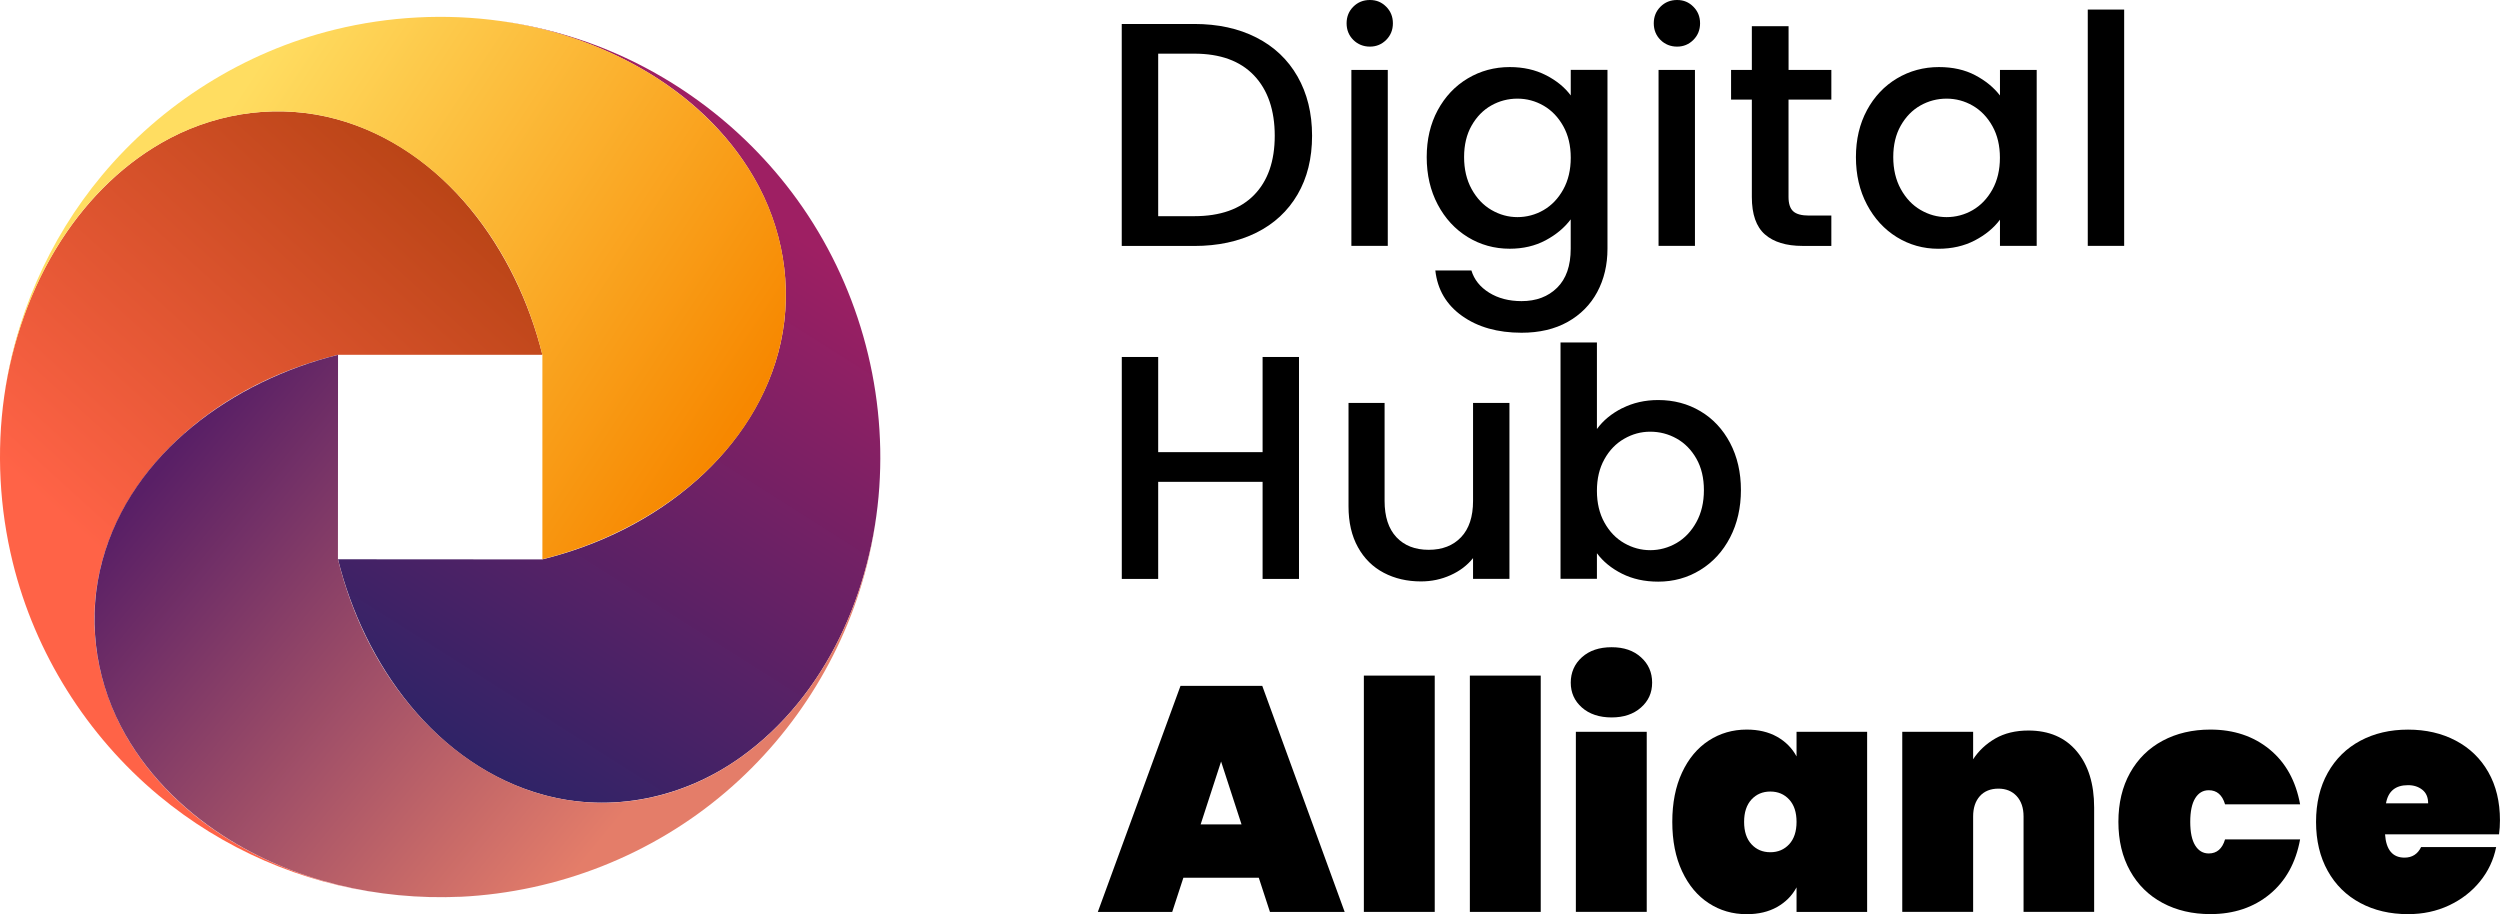
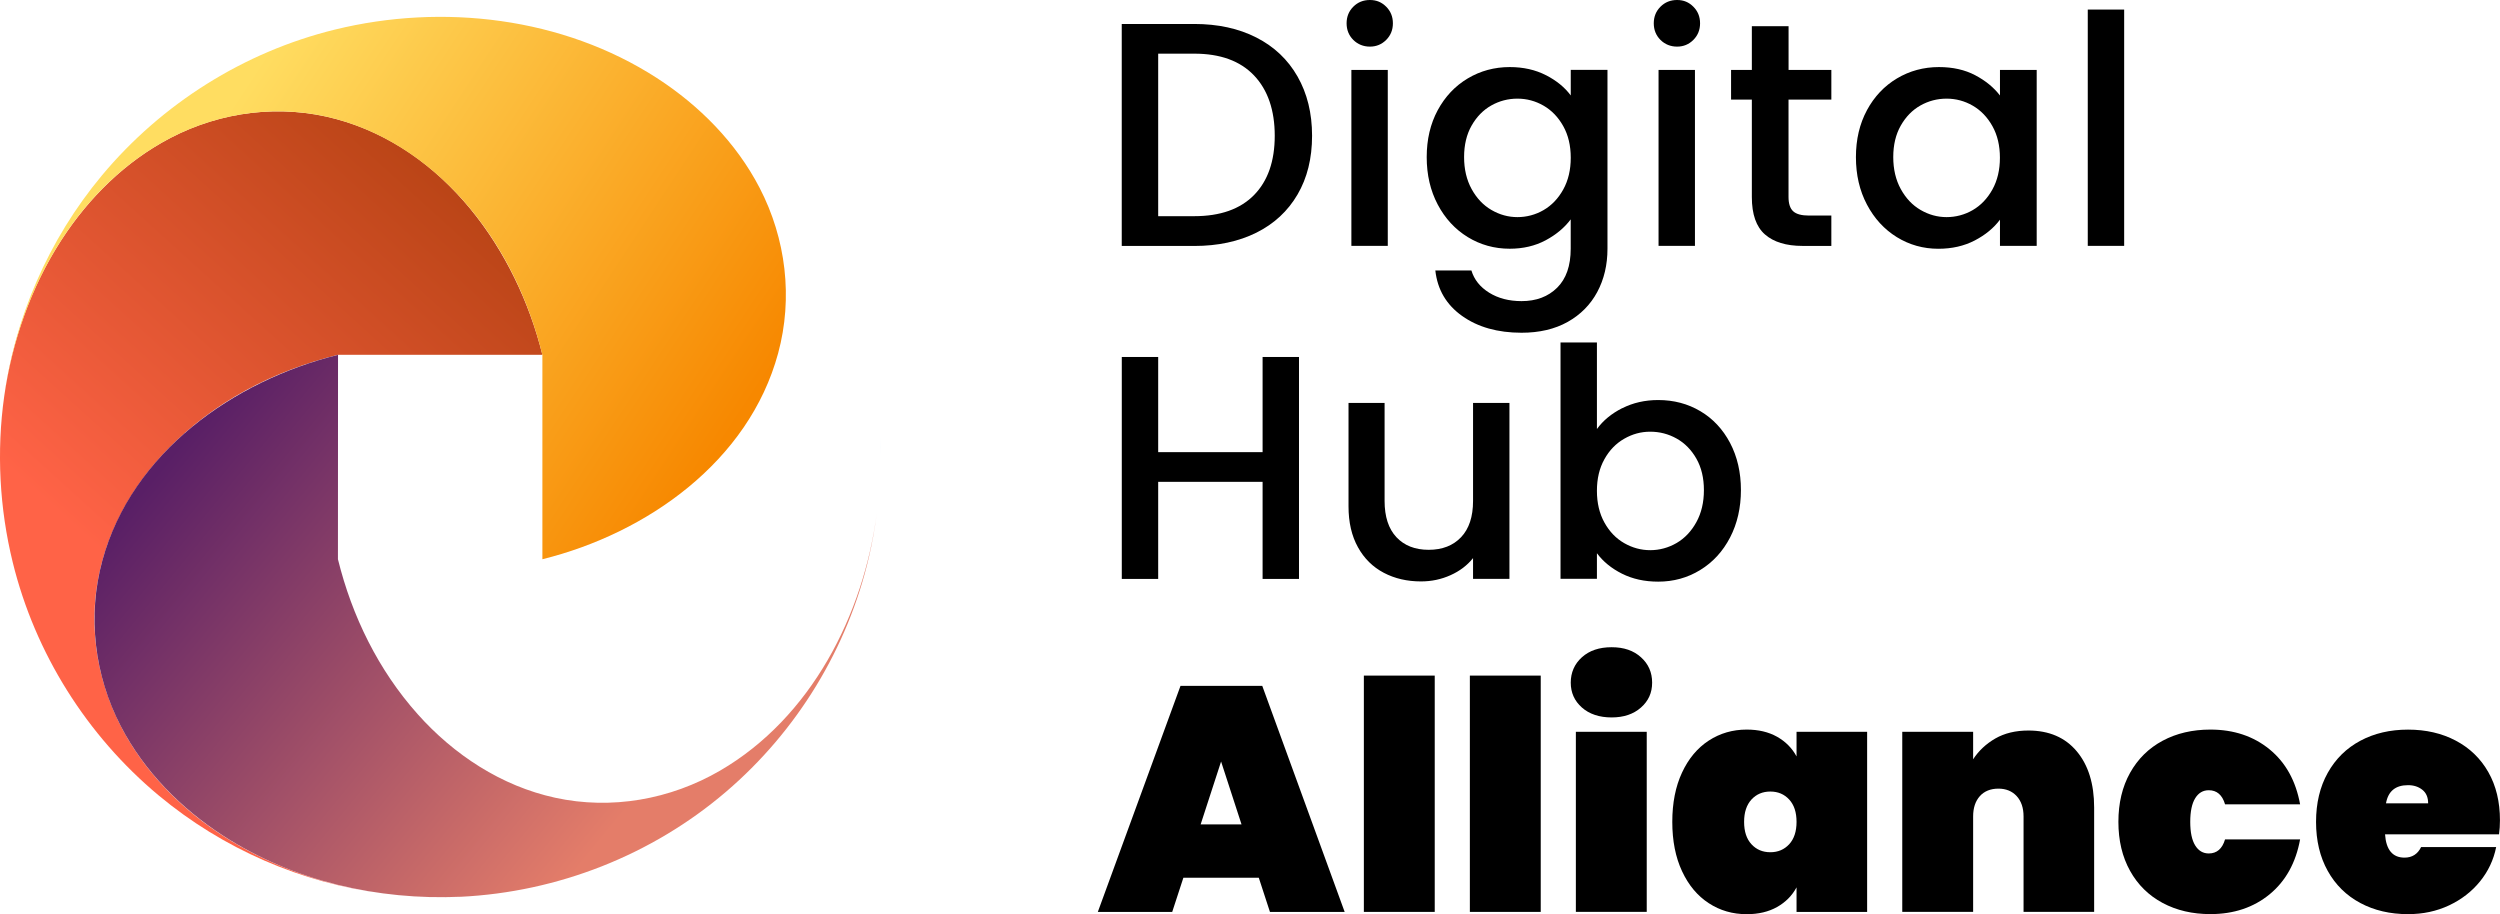
<svg xmlns="http://www.w3.org/2000/svg" xmlns:xlink="http://www.w3.org/1999/xlink" id="Layer_2" data-name="Layer 2" viewBox="0 0 533.01 194.9">
  <defs>
    <style>      .cls-1 {        fill: url(#linear-gradient);      }      .cls-1, .cls-2, .cls-3, .cls-4, .cls-5, .cls-6, .cls-7, .cls-8, .cls-9, .cls-10, .cls-11, .cls-12, .cls-13, .cls-14, .cls-15, .cls-16, .cls-17, .cls-18, .cls-19, .cls-20, .cls-21, .cls-22, .cls-23, .cls-24, .cls-25 {        stroke-width: 0px;      }      .cls-2 {        fill: url(#linear-gradient-11);      }      .cls-3 {        fill: url(#linear-gradient-12);      }      .cls-4 {        fill: url(#linear-gradient-13);      }      .cls-5 {        fill: url(#linear-gradient-10);      }      .cls-6 {        fill: url(#linear-gradient-17);      }      .cls-7 {        fill: url(#linear-gradient-16);      }      .cls-8 {        fill: url(#linear-gradient-19);      }      .cls-9 {        fill: url(#linear-gradient-15);      }      .cls-10 {        fill: url(#linear-gradient-23);      }      .cls-11 {        fill: url(#linear-gradient-21);      }      .cls-12 {        fill: url(#linear-gradient-18);      }      .cls-13 {        fill: url(#linear-gradient-14);      }      .cls-14 {        fill: url(#linear-gradient-22);      }      .cls-15 {        fill: url(#linear-gradient-20);      }      .cls-16 {        fill: url(#linear-gradient-24);      }      .cls-17 {        fill: #000;      }      .cls-18 {        fill: url(#linear-gradient-4);      }      .cls-19 {        fill: url(#linear-gradient-2);      }      .cls-20 {        fill: url(#linear-gradient-3);      }      .cls-21 {        fill: url(#linear-gradient-8);      }      .cls-22 {        fill: url(#linear-gradient-9);      }      .cls-23 {        fill: url(#linear-gradient-7);      }      .cls-24 {        fill: url(#linear-gradient-5);      }      .cls-25 {        fill: url(#linear-gradient-6);      }    </style>
    <linearGradient id="linear-gradient" x1="102.27" y1="190.79" x2="104.66" y2="190.79" gradientUnits="userSpaceOnUse">
      <stop offset="0" stop-color="#504386" />
      <stop offset="1" stop-color="#4bbedb" />
    </linearGradient>
    <linearGradient id="linear-gradient-2" x1="187.08" y1="107.06" x2="187.32" y2="107.06" xlink:href="#linear-gradient" />
    <linearGradient id="linear-gradient-3" x1="187.5" y1="102.62" x2="187.61" y2="102.62" xlink:href="#linear-gradient" />
    <linearGradient id="linear-gradient-4" x1="83.04" x2="85.43" xlink:href="#linear-gradient" />
    <linearGradient id="linear-gradient-5" x1="98.18" y1="191.15" x2="99.88" y2="191.15" xlink:href="#linear-gradient" />
    <linearGradient id="linear-gradient-6" x1="87.83" y1="191.15" x2="89.52" y2="191.15" xlink:href="#linear-gradient" />
    <linearGradient id="linear-gradient-7" x1="187.5" y1="92.27" x2="187.61" y2="92.27" xlink:href="#linear-gradient" />
    <linearGradient id="linear-gradient-8" x1="187.08" y1="87.83" x2="187.32" y2="87.83" xlink:href="#linear-gradient" />
    <linearGradient id="linear-gradient-9" x1="187.61" y1="99.61" x2="187.72" y2="99.61" xlink:href="#linear-gradient" />
    <linearGradient id="linear-gradient-10" x1="187.32" y1="104.66" x2="187.5" y2="104.66" xlink:href="#linear-gradient" />
    <linearGradient id="linear-gradient-11" x1="186.94" y1="86.1" x2="187.08" y2="86.1" xlink:href="#linear-gradient" />
    <linearGradient id="linear-gradient-12" x1="187.32" y1="90.22" x2="187.5" y2="90.22" xlink:href="#linear-gradient" />
    <linearGradient id="linear-gradient-13" x1="187.61" y1="95.28" x2="187.72" y2="95.28" xlink:href="#linear-gradient" />
    <linearGradient id="linear-gradient-14" x1="186.94" y1="108.79" x2="187.08" y2="108.79" xlink:href="#linear-gradient" />
    <linearGradient id="linear-gradient-15" x1="89.52" y1="191.25" x2="93.85" y2="191.25" xlink:href="#linear-gradient" />
    <linearGradient id="linear-gradient-16" x1="93.85" y1="191.25" x2="98.18" y2="191.25" xlink:href="#linear-gradient" />
    <linearGradient id="linear-gradient-17" x1="85.43" y1="191" x2="87.83" y2="191" xlink:href="#linear-gradient" />
    <linearGradient id="linear-gradient-18" x1="81.97" y1="190.6" x2="83.04" y2="190.6" xlink:href="#linear-gradient" />
    <linearGradient id="linear-gradient-19" x1="99.88" y1="191" x2="102.27" y2="191" xlink:href="#linear-gradient" />
    <linearGradient id="linear-gradient-20" x1="104.66" y1="190.6" x2="105.73" y2="190.6" xlink:href="#linear-gradient" />
    <linearGradient id="linear-gradient-21" x1="10052.73" y1="770.34" x2="9941.46" y2="699.8" gradientTransform="translate(859.19 -9897.72) rotate(90)" gradientUnits="userSpaceOnUse">
      <stop offset="0" stop-color="#2f2367" />
      <stop offset="1" stop-color="#9e1f63" />
    </linearGradient>
    <linearGradient id="linear-gradient-22" x1="9950.39" y1="750.49" x2="10043.47" y2="834.84" gradientTransform="translate(859.19 -9897.72) rotate(90)" gradientUnits="userSpaceOnUse">
      <stop offset="0" stop-color="#bb4517" />
      <stop offset=".85" stop-color="tomato" />
    </linearGradient>
    <linearGradient id="linear-gradient-23" x1="9983.46" y1="813.3" x2="10061.28" y2="718.03" gradientTransform="translate(859.19 -9897.72) rotate(90)" gradientUnits="userSpaceOnUse">
      <stop offset="0" stop-color="#591f66" />
      <stop offset="1" stop-color="#e47d69" />
    </linearGradient>
    <linearGradient id="linear-gradient-24" x1="10000.35" y1="710.43" x2="9930.54" y2="816.6" gradientTransform="translate(859.19 -9897.72) rotate(90)" gradientUnits="userSpaceOnUse">
      <stop offset="0" stop-color="#f78800" />
      <stop offset="1" stop-color="#ffdd61" />
    </linearGradient>
  </defs>
  <g id="Layer_1-2" data-name="Layer 1">
    <g>
      <g>
        <path class="cls-17" d="M267.86,8c3.79,1.93,6.72,4.7,8.78,8.31,2.06,3.61,3.1,7.82,3.1,12.63s-1.03,8.99-3.1,12.53c-2.07,3.54-4.99,6.25-8.78,8.14-3.79,1.88-8.2,2.83-13.24,2.83h-15.46V5.11h15.46c5.04,0,9.45.96,13.24,2.89ZM267.35,41.6c2.95-3,4.43-7.22,4.43-12.66s-1.48-9.78-4.43-12.87c-2.95-3.09-7.19-4.63-12.73-4.63h-7.69v34.65h7.69c5.54,0,9.78-1.5,12.73-4.49Z" />
        <path class="cls-17" d="M288.53,8.51c-.95-.95-1.43-2.13-1.43-3.54s.48-2.59,1.43-3.54c.95-.95,2.13-1.43,3.54-1.43s2.52.48,3.47,1.43,1.43,2.13,1.43,3.54-.48,2.59-1.43,3.54-2.11,1.43-3.47,1.43-2.59-.48-3.54-1.43ZM295.88,14.91v37.51h-7.76V14.91h7.76Z" />
        <path class="cls-17" d="M329.61,16.03c2.25,1.16,4.01,2.6,5.28,4.32v-5.45h7.83v38.13c0,3.45-.73,6.52-2.18,9.23-1.45,2.7-3.55,4.82-6.3,6.37-2.75,1.54-6.03,2.31-9.84,2.31-5.08,0-9.31-1.19-12.66-3.57-3.36-2.38-5.27-5.62-5.72-9.7h7.69c.59,1.95,1.85,3.53,3.78,4.73,1.93,1.2,4.23,1.8,6.91,1.8,3.13,0,5.66-.95,7.59-2.86,1.93-1.91,2.89-4.68,2.89-8.31v-6.26c-1.32,1.77-3.1,3.26-5.34,4.46-2.25,1.2-4.8,1.8-7.66,1.8-3.27,0-6.25-.83-8.95-2.48-2.7-1.66-4.83-3.97-6.4-6.94s-2.35-6.34-2.35-10.11.78-7.1,2.35-10.01c1.57-2.9,3.7-5.16,6.4-6.77,2.7-1.61,5.69-2.42,8.95-2.42,2.9,0,5.48.58,7.73,1.74ZM333.29,26.89c-1.07-1.91-2.46-3.36-4.19-4.36-1.73-1-3.59-1.5-5.58-1.5s-3.86.49-5.58,1.46c-1.73.98-3.12,2.41-4.19,4.29-1.07,1.88-1.6,4.12-1.6,6.71s.53,4.86,1.6,6.81c1.07,1.95,2.47,3.44,4.22,4.46,1.75,1.02,3.6,1.53,5.55,1.53s3.86-.5,5.58-1.5c1.72-1,3.12-2.46,4.19-4.39,1.07-1.93,1.6-4.19,1.6-6.77s-.53-4.83-1.6-6.74Z" />
        <path class="cls-17" d="M354.02,8.51c-.95-.95-1.43-2.13-1.43-3.54s.48-2.59,1.43-3.54c.95-.95,2.13-1.43,3.54-1.43s2.52.48,3.47,1.43,1.43,2.13,1.43,3.54-.48,2.59-1.43,3.54-2.11,1.43-3.47,1.43-2.59-.48-3.54-1.43ZM361.37,14.91v37.51h-7.76V14.91h7.76Z" />
        <path class="cls-17" d="M381.32,21.24v20.77c0,1.41.33,2.42.99,3.03.66.61,1.78.92,3.37.92h4.77v6.47h-6.13c-3.5,0-6.17-.82-8.03-2.45-1.86-1.63-2.79-4.29-2.79-7.97v-20.77h-4.43v-6.33h4.43V5.58h7.83v9.33h9.12v6.33h-9.12Z" />
        <path class="cls-17" d="M398.04,23.49c1.57-2.9,3.7-5.16,6.4-6.77,2.7-1.61,5.69-2.42,8.95-2.42,2.95,0,5.53.58,7.73,1.74,2.2,1.16,3.96,2.6,5.28,4.32v-5.45h7.83v37.51h-7.83v-5.58c-1.32,1.77-3.11,3.25-5.38,4.43-2.27,1.18-4.86,1.77-7.76,1.77-3.22,0-6.17-.83-8.85-2.48-2.68-1.66-4.8-3.97-6.37-6.94s-2.35-6.34-2.35-10.11.78-7.1,2.35-10.01ZM424.79,26.89c-1.07-1.91-2.46-3.36-4.19-4.36-1.73-1-3.59-1.5-5.58-1.5s-3.86.49-5.58,1.46c-1.73.98-3.12,2.41-4.19,4.29-1.07,1.88-1.6,4.12-1.6,6.71s.53,4.86,1.6,6.81c1.07,1.95,2.47,3.44,4.22,4.46,1.75,1.02,3.6,1.53,5.55,1.53s3.86-.5,5.58-1.5c1.72-1,3.12-2.46,4.19-4.39,1.07-1.93,1.6-4.19,1.6-6.77s-.53-4.83-1.6-6.74Z" />
        <path class="cls-17" d="M452.88,2.04v50.38h-7.76V2.04h7.76Z" />
        <path class="cls-17" d="M276.95,76.11v47.32h-7.76v-20.7h-22.26v20.7h-7.76v-47.32h7.76v20.29h22.26v-20.29h7.76Z" />
        <path class="cls-17" d="M321.82,85.91v37.51h-7.76v-4.43c-1.23,1.54-2.83,2.76-4.8,3.64-1.97.89-4.07,1.33-6.3,1.33-2.95,0-5.59-.61-7.93-1.84-2.34-1.23-4.18-3.04-5.51-5.45-1.34-2.41-2.01-5.31-2.01-8.71v-22.06h7.69v20.9c0,3.36.84,5.93,2.52,7.73,1.68,1.79,3.97,2.69,6.88,2.69s5.21-.9,6.91-2.69c1.7-1.79,2.55-4.37,2.55-7.73v-20.9h7.76Z" />
        <path class="cls-17" d="M345.88,87.03c2.29-1.16,4.84-1.74,7.66-1.74,3.31,0,6.31.79,8.99,2.38,2.68,1.59,4.79,3.85,6.33,6.77,1.54,2.93,2.31,6.28,2.31,10.04s-.77,7.14-2.31,10.11c-1.54,2.97-3.67,5.29-6.37,6.94-2.7,1.66-5.69,2.48-8.95,2.48-2.91,0-5.48-.57-7.73-1.7-2.25-1.13-4.03-2.59-5.34-4.36v5.45h-7.76v-50.38h7.76v18.45c1.32-1.82,3.12-3.3,5.41-4.46ZM361.68,97.79c-1.07-1.88-2.47-3.31-4.22-4.29-1.75-.98-3.62-1.46-5.62-1.46s-3.8.5-5.55,1.5c-1.75,1-3.16,2.45-4.22,4.36-1.07,1.91-1.6,4.15-1.6,6.74s.53,4.85,1.6,6.77c1.07,1.93,2.47,3.39,4.22,4.39,1.75,1,3.6,1.5,5.55,1.5s3.87-.51,5.62-1.53c1.75-1.02,3.15-2.51,4.22-4.46,1.07-1.95,1.6-4.22,1.6-6.81s-.53-4.82-1.6-6.71Z" />
        <path class="cls-17" d="M268.37,187.14h-16.07l-2.38,7.29h-15.86l17.63-48.2h17.43l17.57,48.2h-15.93l-2.38-7.29ZM264.7,175.77l-4.36-13.41-4.36,13.41h8.71Z" />
        <path class="cls-17" d="M305.89,144.04v50.38h-15.11v-50.38h15.11Z" />
        <path class="cls-17" d="M328.49,144.04v50.38h-15.11v-50.38h15.11Z" />
        <path class="cls-17" d="M337.27,150.85c-1.59-1.41-2.38-3.18-2.38-5.31s.79-3.98,2.38-5.41c1.59-1.43,3.7-2.14,6.33-2.14s4.67.71,6.26,2.14c1.59,1.43,2.38,3.23,2.38,5.41s-.79,3.9-2.38,5.31c-1.59,1.41-3.68,2.11-6.26,2.11s-4.74-.7-6.33-2.11ZM351.09,156.02v38.4h-15.11v-38.4h15.11Z" />
        <path class="cls-17" d="M358.62,164.71c1.38-2.97,3.28-5.24,5.69-6.81,2.41-1.57,5.11-2.35,8.1-2.35,2.5,0,4.65.51,6.47,1.53,1.81,1.02,3.2,2.42,4.15,4.19v-5.24h15.05v38.4h-15.05v-5.24c-.95,1.77-2.34,3.17-4.15,4.19-1.82,1.02-3.97,1.53-6.47,1.53-3,0-5.7-.78-8.1-2.35-2.41-1.57-4.3-3.83-5.69-6.81-1.39-2.97-2.08-6.48-2.08-10.52s.69-7.55,2.08-10.52ZM381.46,170.46c-1.04-1.13-2.38-1.7-4.02-1.7s-2.97.57-4.02,1.7c-1.04,1.14-1.57,2.72-1.57,4.77s.52,3.63,1.57,4.77c1.04,1.13,2.38,1.7,4.02,1.7s2.97-.57,4.02-1.7c1.04-1.13,1.57-2.72,1.57-4.77s-.52-3.63-1.57-4.77Z" />
        <path class="cls-17" d="M442.77,160.18c2.47,2.95,3.71,6.94,3.71,11.98v22.26h-15.05v-20.36c0-1.81-.49-3.26-1.46-4.32-.98-1.07-2.28-1.6-3.91-1.6s-3,.53-3.95,1.6c-.95,1.07-1.43,2.51-1.43,4.32v20.36h-15.11v-38.4h15.11v5.86c1.18-1.81,2.76-3.29,4.73-4.43,1.97-1.13,4.32-1.7,7.05-1.7,4.4,0,7.84,1.48,10.31,4.43Z" />
        <path class="cls-17" d="M454.14,164.77c1.66-2.97,3.97-5.25,6.94-6.84,2.97-1.59,6.37-2.38,10.18-2.38,4.99,0,9.2,1.41,12.63,4.22,3.43,2.81,5.59,6.72,6.5,11.71h-16c-.59-2-1.75-3-3.47-3-1.23,0-2.19.57-2.89,1.7-.7,1.13-1.06,2.81-1.06,5.04s.35,3.9,1.06,5.04c.7,1.13,1.67,1.7,2.89,1.7,1.72,0,2.88-1,3.47-3h16c-.91,4.99-3.08,8.9-6.5,11.71-3.43,2.81-7.64,4.22-12.63,4.22-3.81,0-7.21-.79-10.18-2.38-2.97-1.59-5.29-3.87-6.94-6.84-1.66-2.97-2.49-6.46-2.49-10.45s.83-7.48,2.49-10.45Z" />
        <path class="cls-17" d="M532.81,177.88h-24.31c.23,3.31,1.61,4.97,4.15,4.97,1.63,0,2.81-.75,3.54-2.25h16c-.54,2.72-1.69,5.16-3.44,7.32-1.75,2.16-3.95,3.86-6.6,5.11-2.66,1.25-5.57,1.87-8.75,1.87-3.81,0-7.21-.79-10.18-2.38-2.97-1.59-5.29-3.87-6.94-6.84-1.66-2.97-2.49-6.46-2.49-10.45s.83-7.48,2.49-10.45c1.66-2.97,3.97-5.25,6.94-6.84,2.97-1.59,6.37-2.38,10.18-2.38s7.21.78,10.18,2.35c2.97,1.57,5.29,3.8,6.94,6.71,1.66,2.91,2.48,6.33,2.48,10.28,0,1.04-.07,2.04-.2,3ZM517.69,171.28c0-1.27-.41-2.24-1.23-2.89-.82-.66-1.84-.99-3.06-.99-2.68,0-4.24,1.29-4.7,3.88h8.99Z" />
      </g>
      <g>
-         <path class="cls-1" d="M104.66,190.67c-.79.1-1.59.17-2.39.25.8-.07,1.6-.15,2.39-.25Z" />
        <path class="cls-19" d="M187.32,105.86c-.07.8-.15,1.6-.24,2.4.09-.8.17-1.6.24-2.4Z" />
        <path class="cls-20" d="M187.61,101.77c-.03.57-.07,1.14-.1,1.7.04-.57.08-1.13.1-1.7Z" />
-         <path class="cls-18" d="M85.43,190.91c-.8-.07-1.6-.15-2.4-.25.8.09,1.6.17,2.4.25Z" />
-         <path class="cls-24" d="M99.88,191.09c-.57.04-1.13.08-1.7.1.57-.03,1.13-.07,1.7-.1Z" />
        <path class="cls-25" d="M89.52,191.2c-.57-.03-1.13-.07-1.7-.1.57.04,1.13.08,1.7.1Z" />
        <path class="cls-23" d="M187.5,91.42c.04.56.08,1.13.1,1.69-.03-.57-.07-1.13-.1-1.69Z" />
        <path class="cls-21" d="M187.08,86.63c.09.79.17,1.59.24,2.39-.07-.8-.15-1.6-.24-2.39Z" />
-         <path class="cls-22" d="M187.72,97.45c0,1.45-.04,2.89-.11,4.32.07-1.43.11-2.87.11-4.32Z" />
+         <path class="cls-22" d="M187.72,97.45c0,1.45-.04,2.89-.11,4.32.07-1.43.11-2.87.11-4.32" />
        <path class="cls-5" d="M187.5,103.47c-.05.8-.11,1.59-.18,2.39.07-.79.13-1.59.18-2.39Z" />
        <path class="cls-2" d="M186.94,85.56c.05.36.1.71.14,1.07-.04-.36-.09-.71-.14-1.07Z" />
        <path class="cls-3" d="M187.32,89.02c.07.79.13,1.59.18,2.4-.05-.8-.11-1.6-.18-2.4Z" />
        <path class="cls-4" d="M187.72,97.44c0-1.45-.04-2.9-.11-4.33.06,1.44.11,2.88.11,4.33h0Z" />
        <path class="cls-13" d="M187.08,108.26c-.04.35-.09.7-.14,1.06.05-.35.09-.7.14-1.06Z" />
        <path class="cls-9" d="M93.85,191.31c-1.45,0-2.89-.04-4.33-.11,1.43.07,2.87.11,4.33.11Z" />
        <path class="cls-7" d="M98.18,191.2c-1.44.06-2.88.11-4.33.11,1.45,0,2.9-.04,4.33-.11Z" />
        <path class="cls-6" d="M87.83,191.09c-.8-.05-1.6-.11-2.39-.18.79.07,1.59.13,2.39.18Z" />
        <path class="cls-12" d="M83.04,190.67c-.36-.04-.71-.09-1.06-.13.35.04.71.09,1.06.13Z" />
        <path class="cls-8" d="M102.27,190.91c-.79.07-1.59.13-2.39.18.8-.05,1.6-.11,2.39-.18Z" />
-         <path class="cls-15" d="M105.73,190.53c-.36.04-.71.09-1.07.13.36-.04.71-.09,1.07-.13Z" />
-         <path class="cls-11" d="M157.88,161.48c18.32-13.06,28.09-35.62,29.59-57.61,1.49-21.74-4.75-43.65-17.51-61.31-11.63-16.1-28.33-28.31-47.23-34.41-5.54-1.79-11.24-3.06-17.01-3.79,21.74,2.83,43.69,14.01,54.98,33.44,6.15,10.59,8.39,23.14,5.77,35.15-2.49,11.45-9.15,21.59-17.83,29.33-9.39,8.37-20.86,13.99-33.04,16.99l-43.54-.03c5.52,22.28,20.85,44.01,43.91,50.26,14.47,3.93,29.79.63,41.91-8.02,15.19-10.83-8.64,6.16,0,0Z" />
        <path class="cls-14" d="M29.82,161.48c-7.16-10.04-10.78-22.34-9.4-34.66,1.32-11.78,7.1-22.6,15.32-31.03,9.87-10.13,22.67-16.78,36.34-20.15h43.56c-5.52-22.26-20.85-43.99-43.91-50.25-11.81-3.2-24.43-1.68-35.27,3.95-9.63,4.99-17.56,12.84-23.42,21.91C.08,71.32-2.93,96.91,2.72,119.91c4.75,19.35,15.8,36.92,31.1,49.67,13.67,11.39,30.5,18.73,48.15,20.96-20.1-2.61-40.18-12.26-52.15-29.06-6.16-8.64,10.83,15.19,0,0Z" />
        <path class="cls-10" d="M98.18,191.2c20.75-1.01,40.8-8.88,56.61-22.39,15.16-12.95,25.98-30.66,30.48-50.09.72-3.1,1.28-6.24,1.68-9.4-2.82,21.74-14.01,43.69-33.44,54.99-10.59,6.15-23.14,8.39-35.15,5.77-11.45-2.49-21.59-9.15-29.33-17.84-8.36-9.38-13.98-20.84-16.98-33.01l.02-43.58c-22.27,5.52-44.01,20.85-50.26,43.91-3.2,11.81-1.68,24.44,3.95,35.27,4.99,9.63,12.85,17.56,21.91,23.41,14.89,9.62,32.91,13.74,50.52,12.95.57-.03-1.44.06,0,0Z" />
        <path class="cls-16" d="M115.64,119.23c22.28-5.52,44.01-20.84,50.26-43.91,3.2-11.81,1.68-24.43-3.95-35.27-4.99-9.63-12.85-17.56-21.91-23.42C119.97,3.67,94.38.67,71.39,6.31c-19.35,4.75-36.91,15.8-49.67,31.1C10.34,51.08,2.99,67.91.76,85.57c2.83-21.74,14.01-43.68,33.44-54.98,10.59-6.15,23.14-8.39,35.15-5.77,11.45,2.49,21.59,9.15,29.33,17.83,8.32,9.34,13.96,20.91,16.96,33.01v43.57Z" />
      </g>
    </g>
  </g>
</svg>